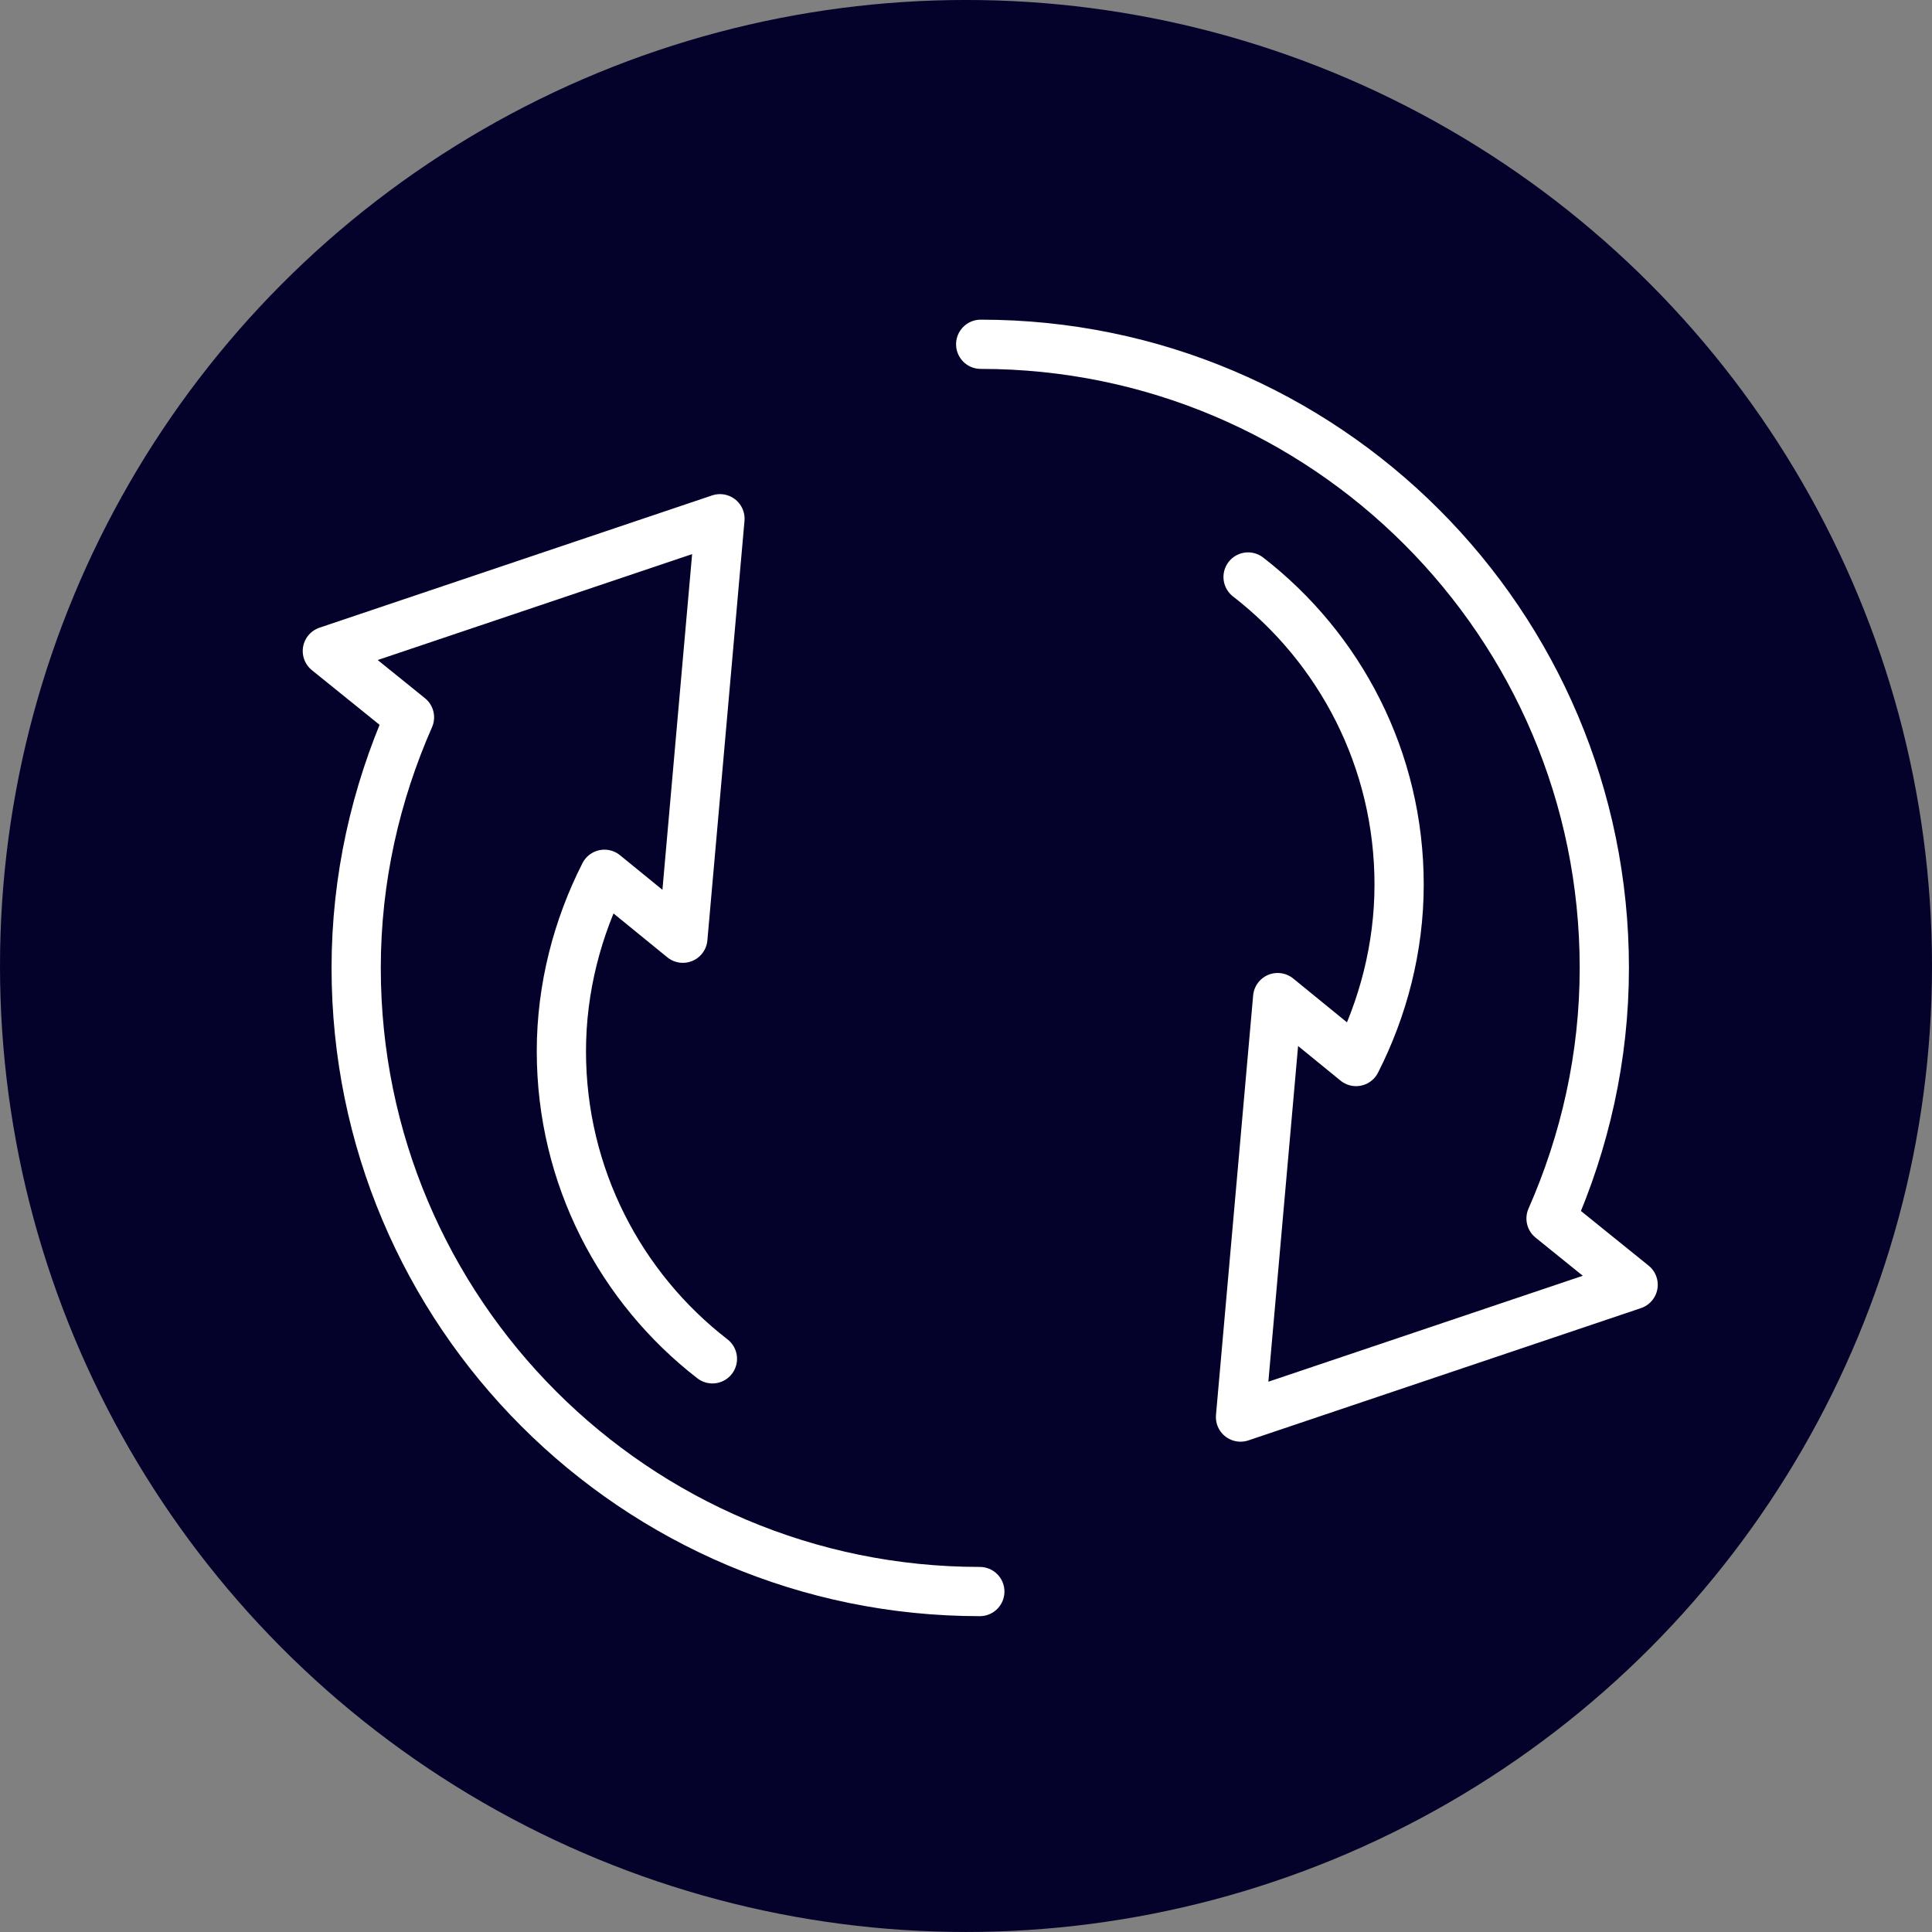
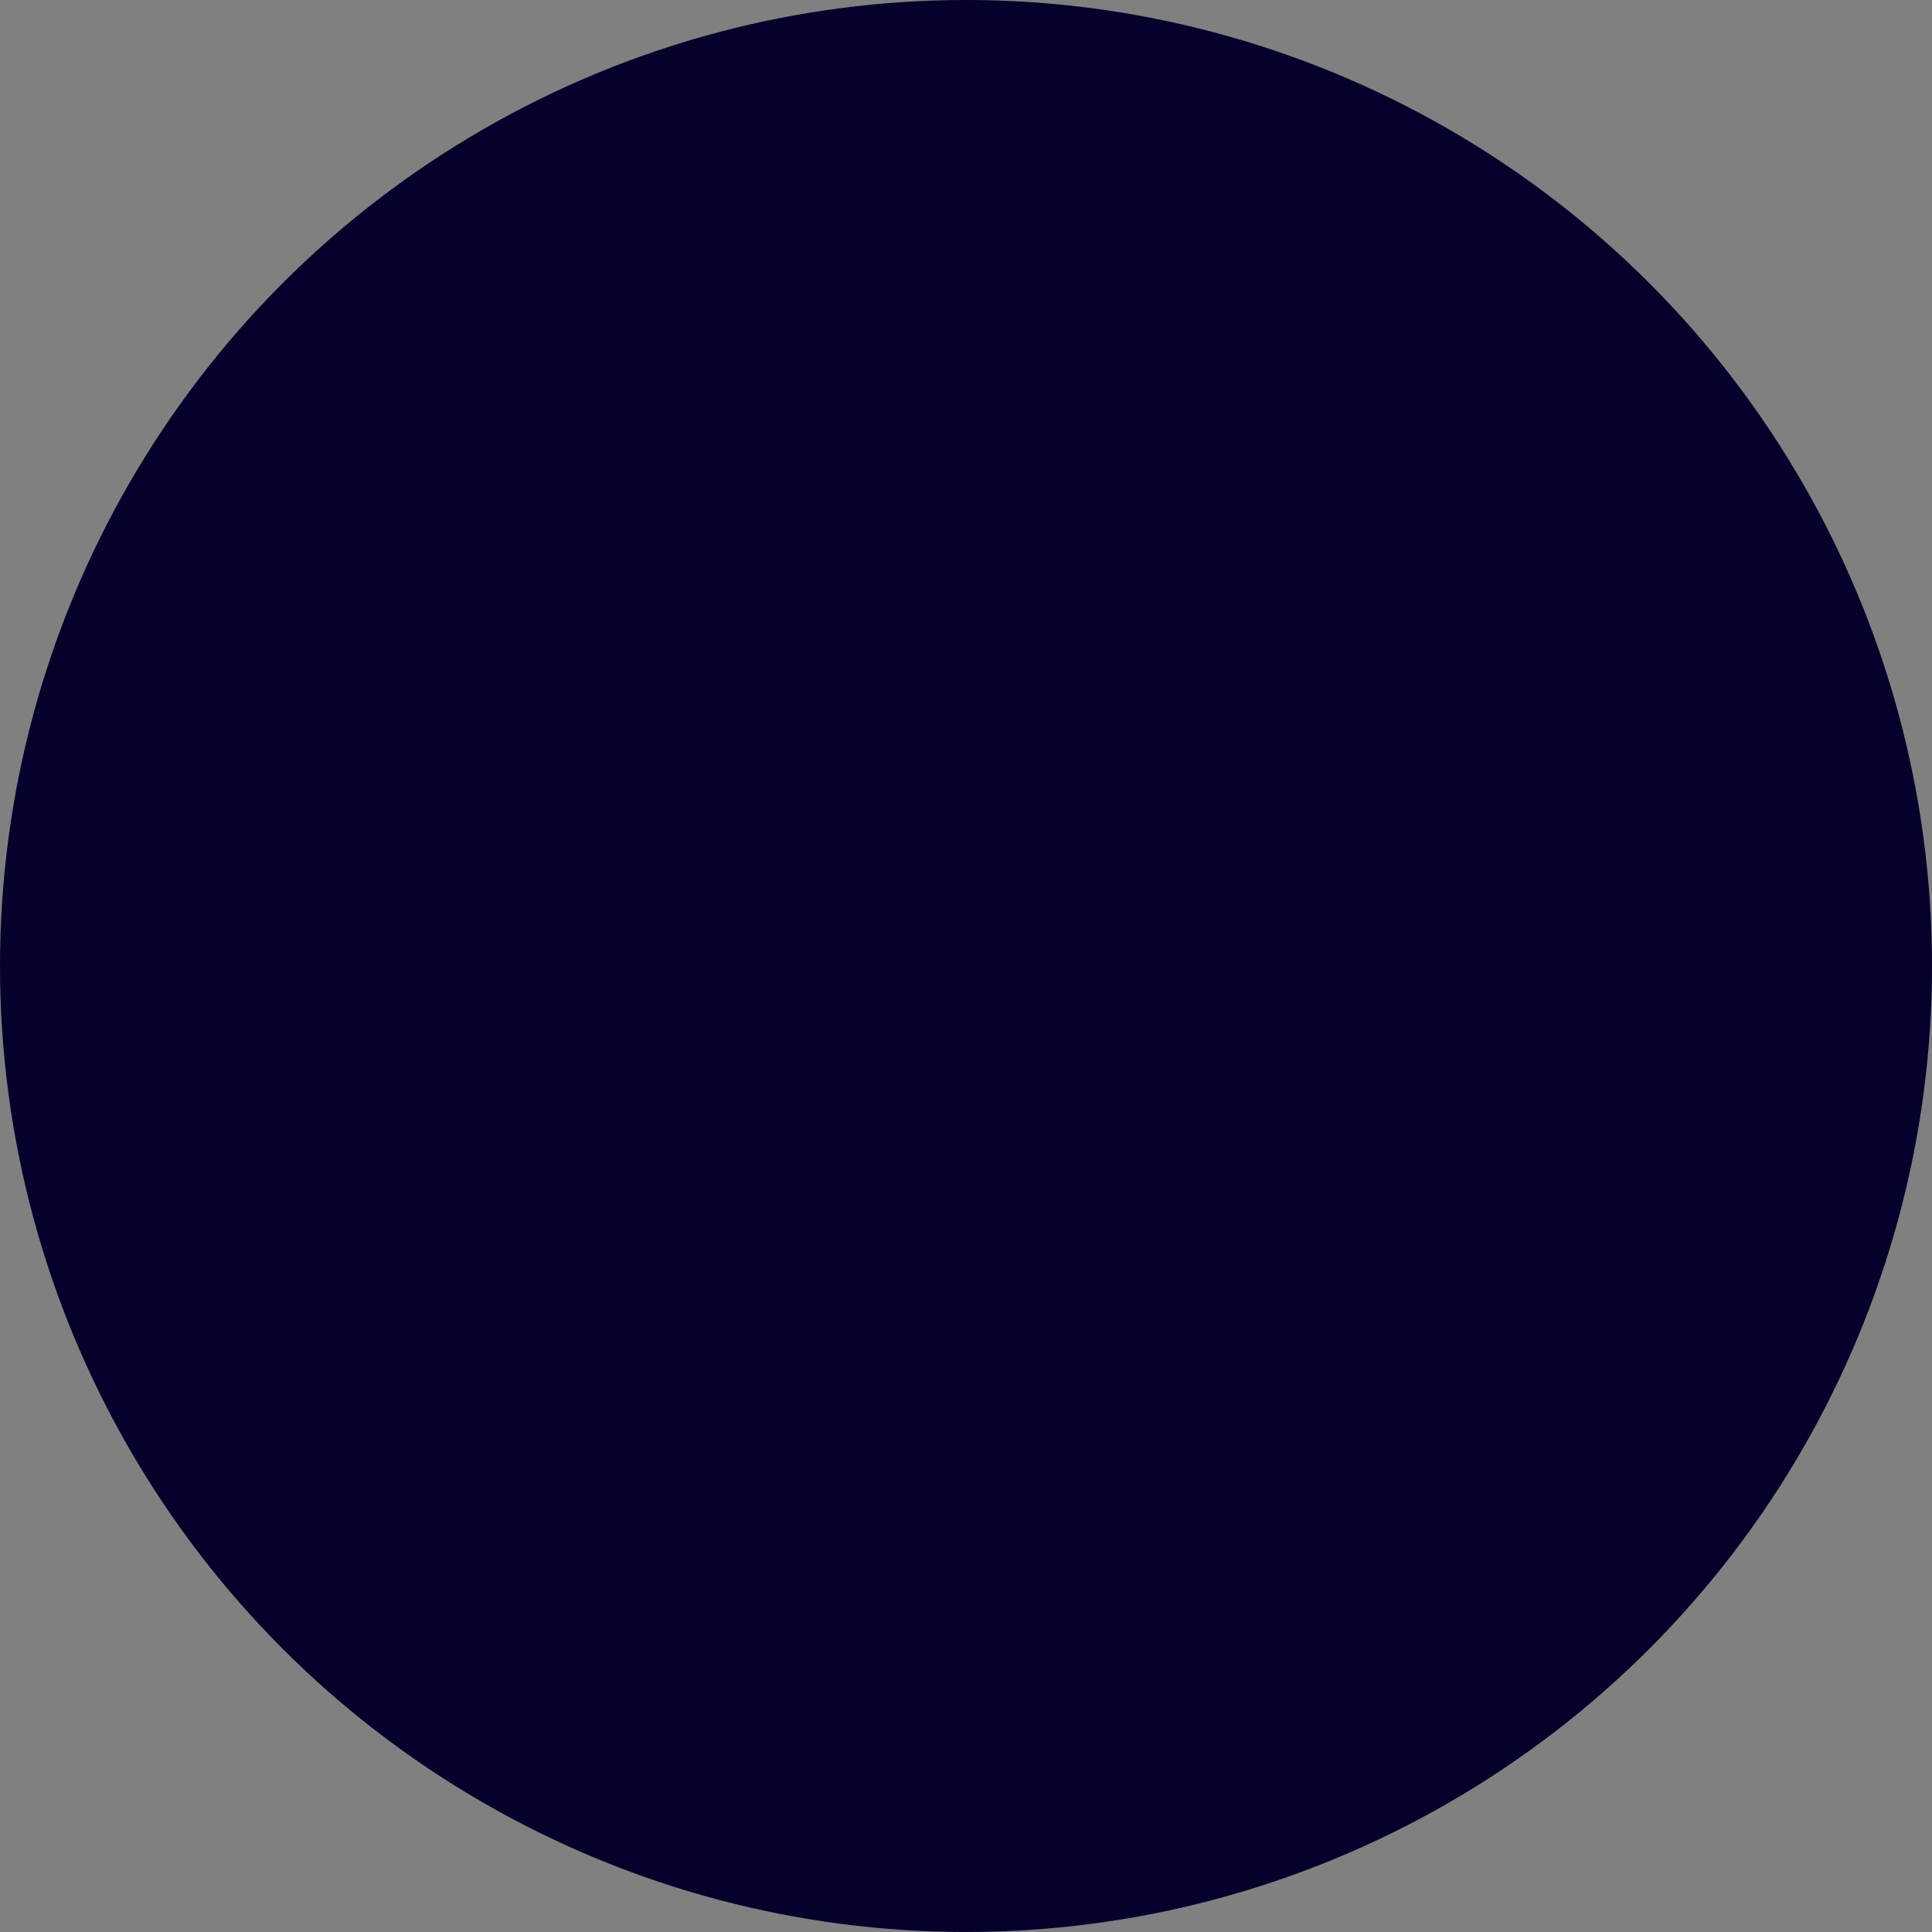
<svg xmlns="http://www.w3.org/2000/svg" version="1.1" id="Layer_1" x="0px" y="0px" width="117.724px" height="117.726px" viewBox="0 0 117.724 117.726" enable-background="new 0 0 117.724 117.726" xml:space="preserve">
  <rect x="0" y="0" width="117.724" height="117.726" fill="#808080" stroke="none" />
  <circle fill="#04012B" cx="58.862" cy="58.861" r="58.862" />
  <g>
-     <path fill="none" stroke="#FFFFFF" stroke-width="3" stroke-linecap="round" stroke-linejoin="round" stroke-miterlimit="10" d="   M43.41,82.798c-5.598-4.332-9.203-11.117-9.203-18.744c0-3.859,0.985-7.562,2.623-10.781l4.779,3.896l2.261-25.56l-23.923,8.06   l5.004,4.041c-2.059,4.676-3.248,9.832-3.248,15.269c0,20.986,17.014,38,38.001,38" />
-     <path fill="none" stroke="#FFFFFF" stroke-width="3" stroke-linecap="round" stroke-linejoin="round" stroke-miterlimit="10" d="   M76.05,35.158c5.598,4.333,9.203,11.117,9.203,18.745c0,3.859-0.984,7.561-2.623,10.78l-4.777-3.896l-2.264,25.56l23.924-8.061   l-5.002-4.039c2.059-4.676,3.246-9.832,3.246-15.269c0-20.986-17.014-38-38-38" />
-   </g>
+     </g>
</svg>